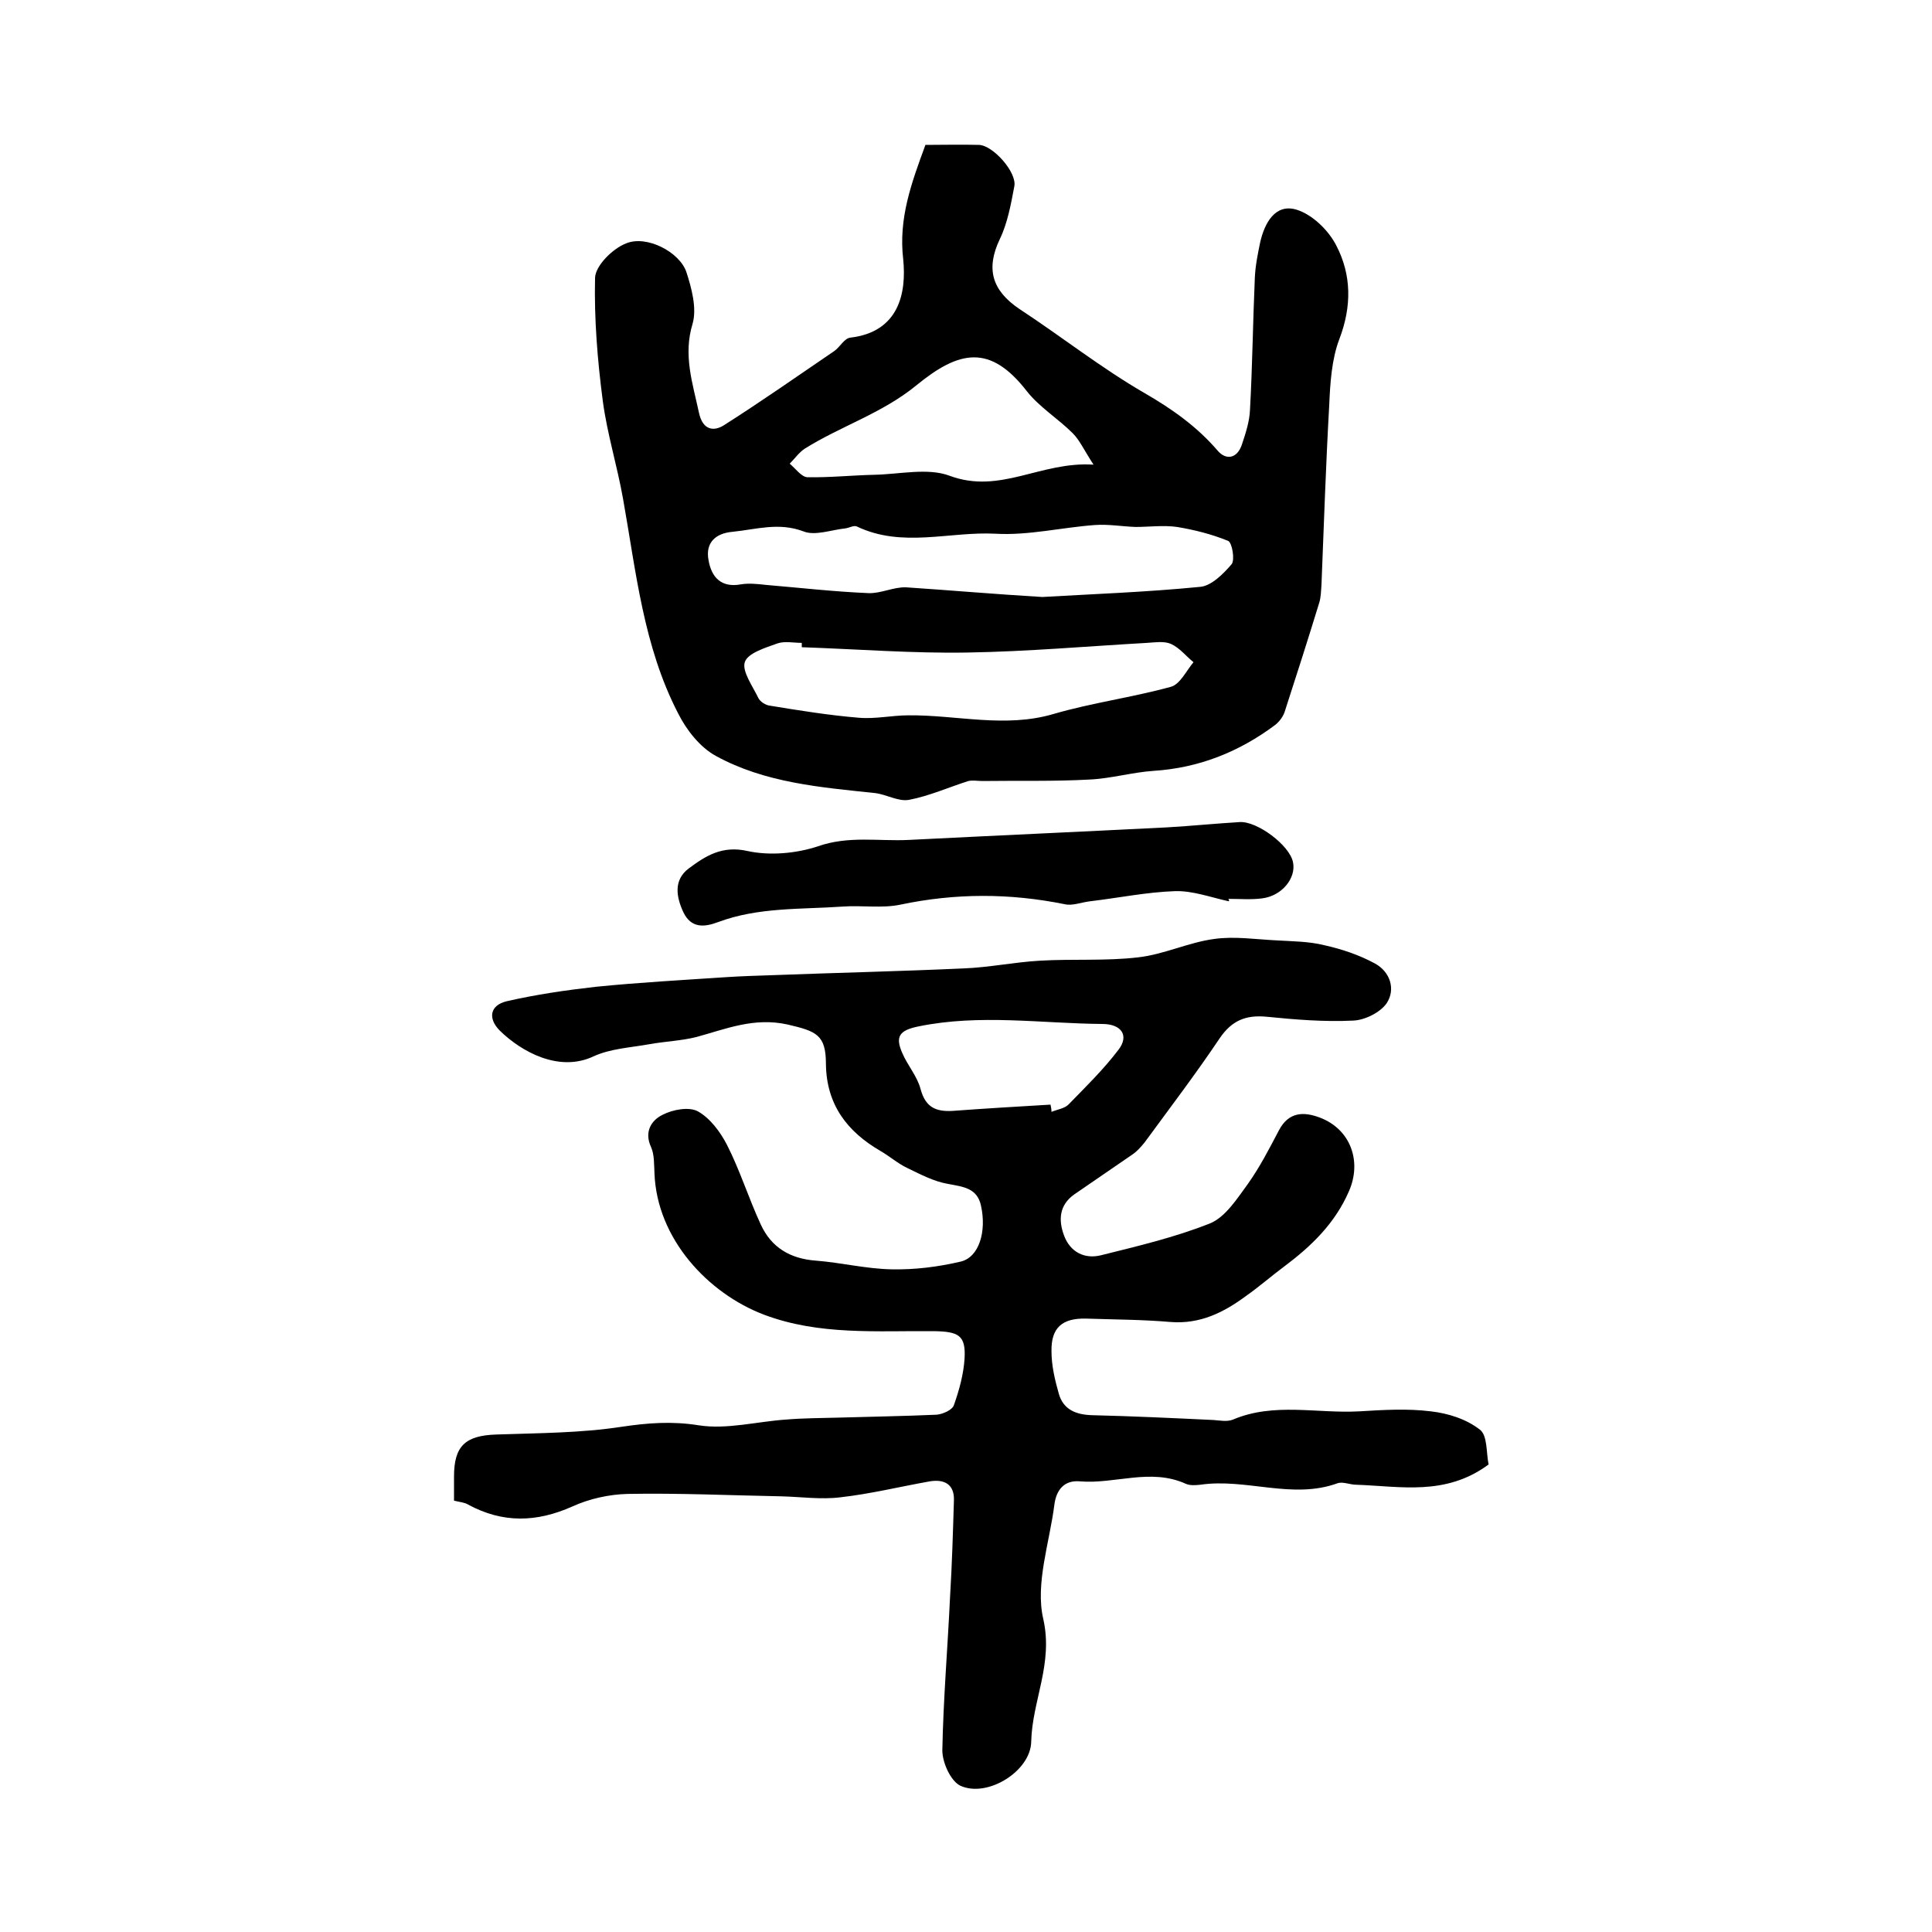
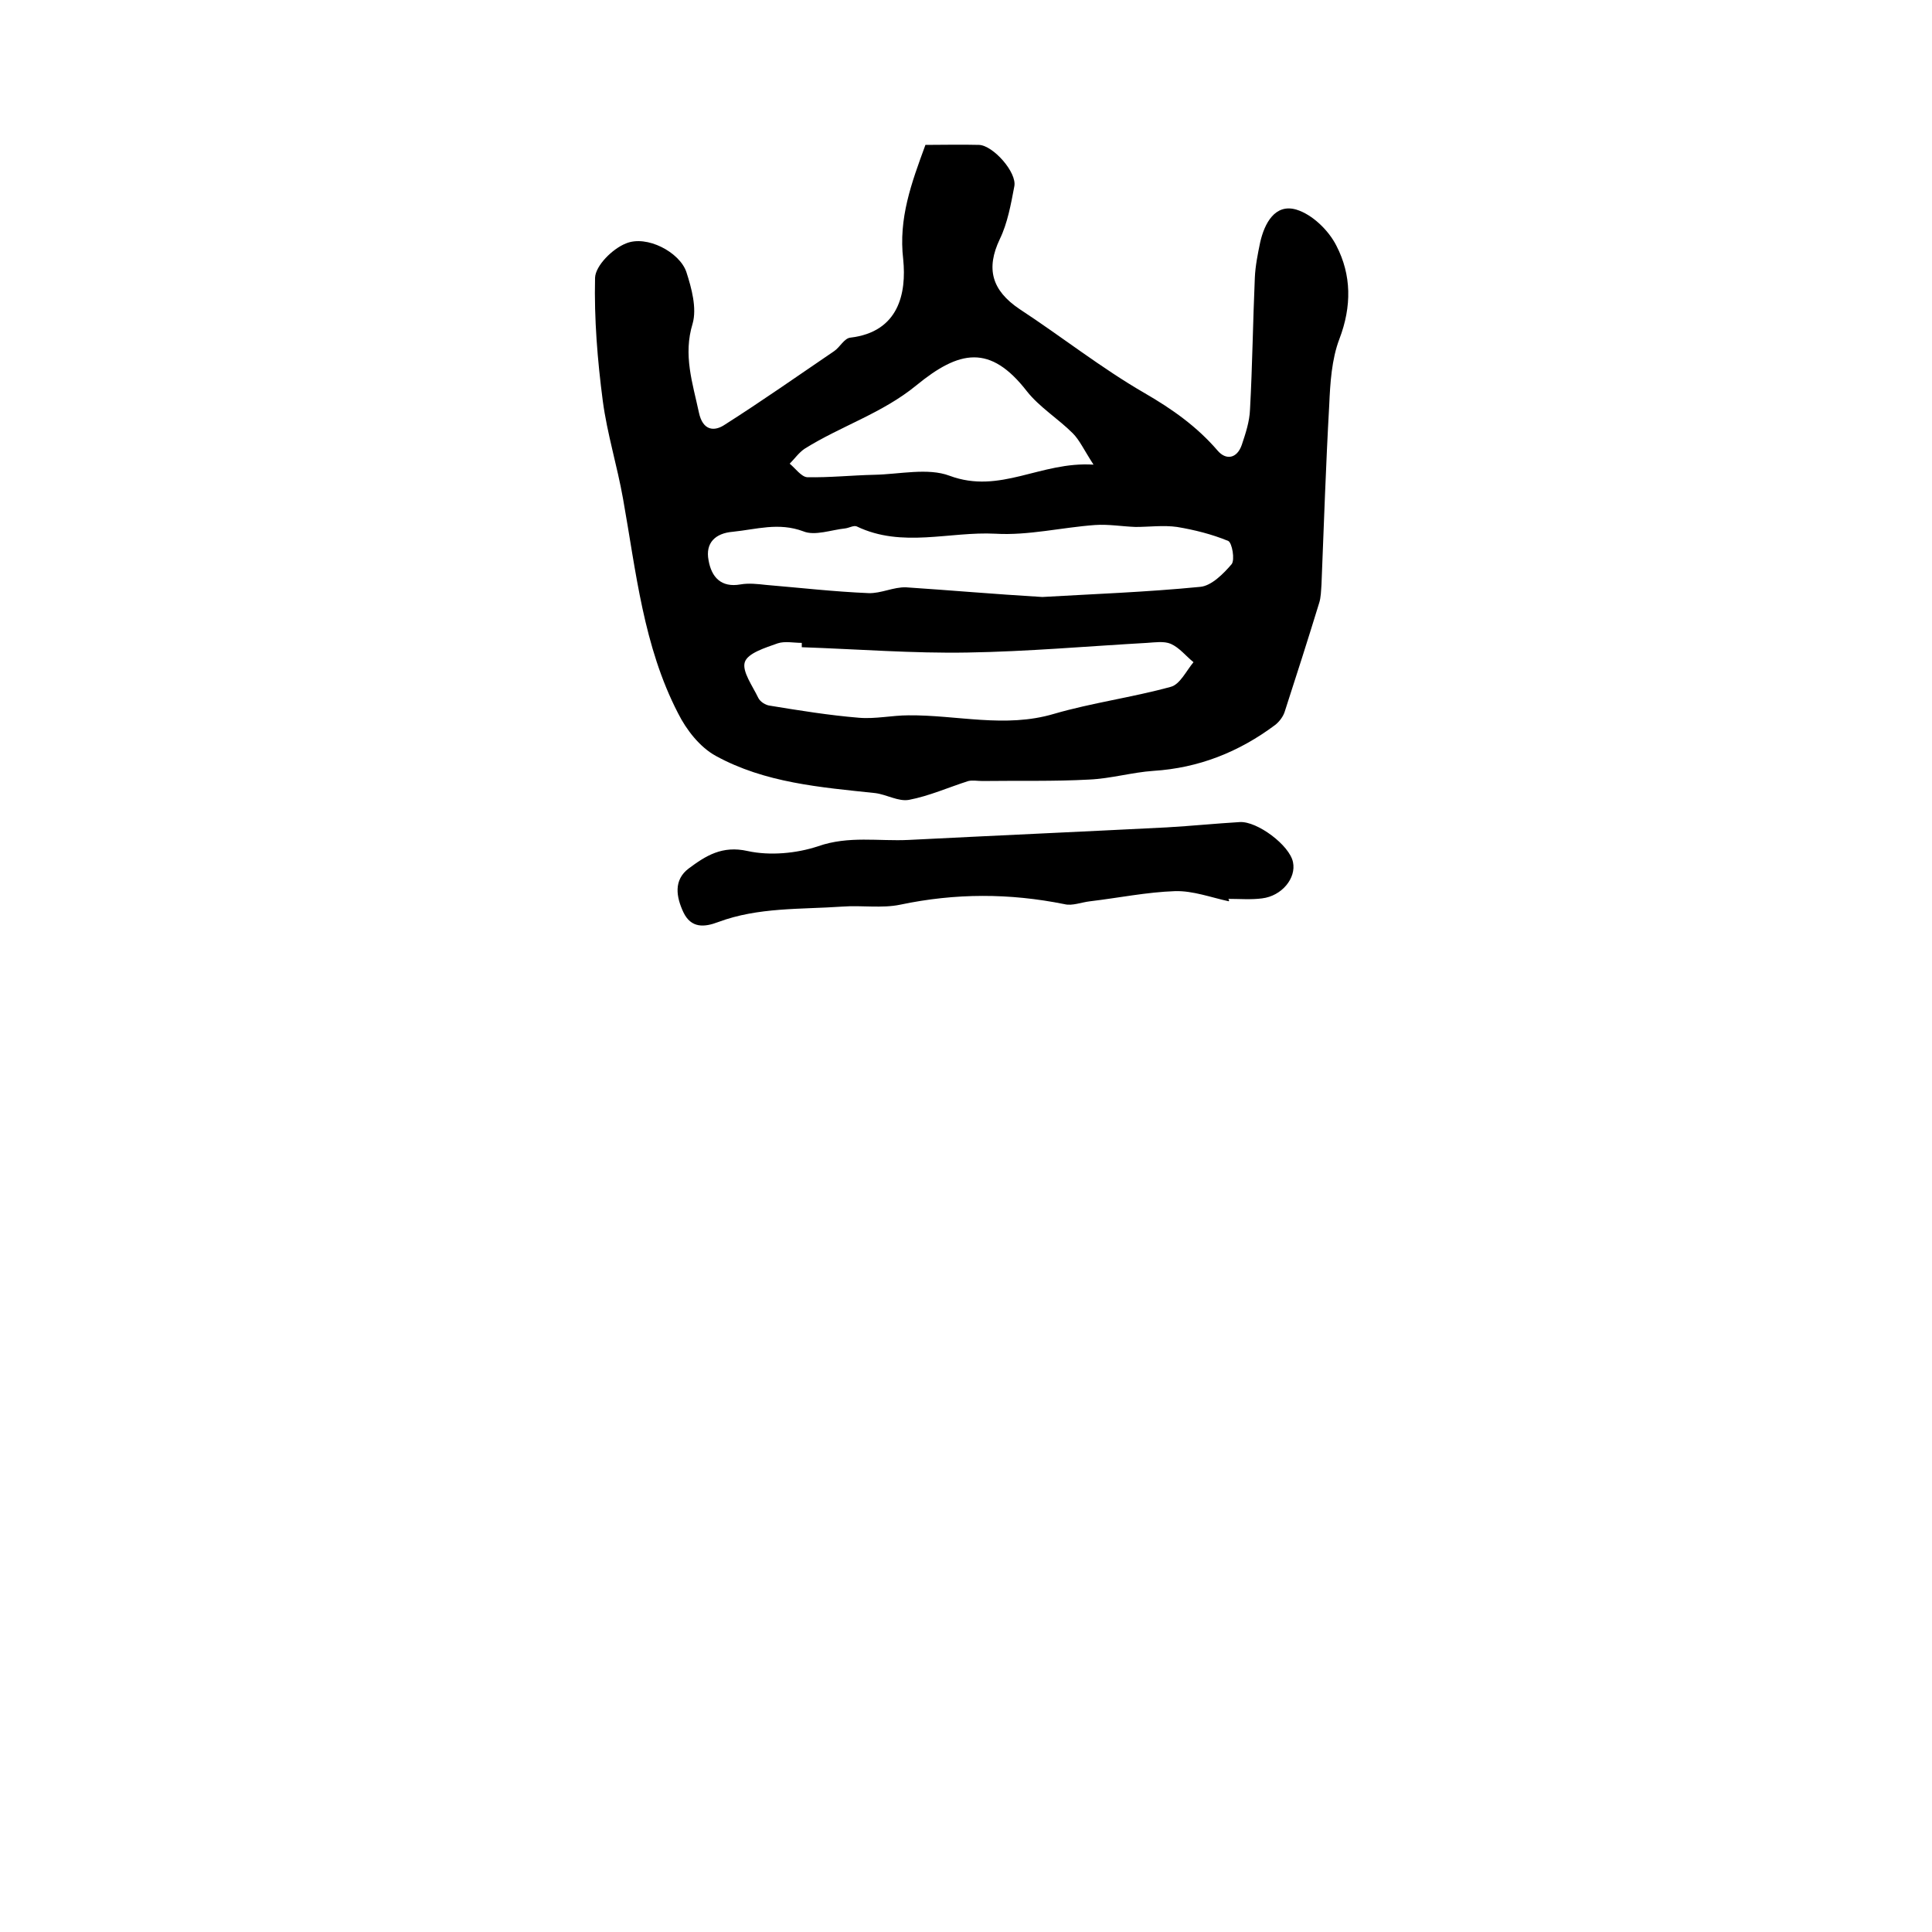
<svg xmlns="http://www.w3.org/2000/svg" version="1.1" id="图层_1" x="0px" y="0px" viewBox="0 0 400 400" style="enable-background:new 0 0 400 400;" xml:space="preserve">
  <style type="text/css">
	.st0{fill:#FFFFFF;}
</style>
  <g>
-     <path d="M94,310.7c0-2,0-3.5,0-5c0-6.3,2.3-8.5,8.8-8.7c8.7-0.3,17.4-0.3,25.9-1.6c5.4-0.8,10.4-1.2,16-0.3   c5.8,0.9,12.1-0.8,18.1-1.2c3.6-0.3,7.3-0.3,10.9-0.4c6.7-0.2,13.5-0.3,20.2-0.6c1.3-0.1,3.3-1,3.6-2c1.1-3.1,2-6.4,2.2-9.6   c0.3-4.9-1.3-5.6-6.3-5.7c-11.8-0.1-23.8,0.9-35.2-3.4c-11.6-4.4-22.2-15.7-22.7-29.3c-0.1-1.8,0-3.8-0.7-5.4   c-1.5-3.2,0.1-5.6,2.4-6.7c2.1-1.1,5.5-1.7,7.3-0.7c2.5,1.4,4.6,4.2,6,6.9c2.7,5.3,4.5,11.1,7,16.5c2.2,4.8,6.1,7.1,11.4,7.5   c5.2,0.4,10.4,1.7,15.7,1.8c4.8,0.1,9.6-0.5,14.3-1.6c3.8-0.9,5.4-6.2,4.2-11.6c-0.8-3.7-3.8-3.9-6.9-4.5c-2.9-0.5-5.7-2-8.4-3.3   c-1.9-0.9-3.6-2.4-5.5-3.5c-6.9-4-11.2-9.6-11.3-18c0-6.1-2-6.8-8-8.2c-6.9-1.5-12.6,0.9-18.8,2.6c-3.2,0.8-6.5,0.9-9.8,1.5   c-3.9,0.7-8,0.9-11.5,2.5c-7.2,3.4-15-1-19.4-5.3c-2.6-2.6-2-5.3,1.4-6.1c6.1-1.4,12.3-2.3,18.5-3c9-0.9,18.1-1.4,27.1-2   c3.1-0.2,6.3-0.3,9.4-0.4c13.2-0.5,26.4-0.8,39.6-1.4c5.3-0.2,10.5-1.3,15.8-1.6c6.8-0.4,13.7,0.1,20.4-0.7   c5.3-0.6,10.4-3.1,15.7-3.8c4.2-0.6,8.7,0.1,13,0.3c3.3,0.2,6.6,0.2,9.8,1c3.6,0.8,7.2,2,10.5,3.8c3.1,1.7,4.3,5.3,2.4,8.2   c-1.3,1.9-4.5,3.5-6.9,3.6c-6,0.3-12-0.2-18-0.8c-4.3-0.4-7.2,0.8-9.7,4.5c-4.9,7.3-10.3,14.4-15.5,21.5c-0.8,1-1.7,2-2.8,2.7   c-3.9,2.7-7.9,5.4-11.8,8.1c-3.1,2.2-3.3,5.3-2.1,8.5c1.3,3.5,4.3,4.9,7.6,4.1c7.6-1.9,15.3-3.7,22.6-6.6c3.2-1.3,5.6-5.1,7.8-8.1   c2.5-3.5,4.5-7.4,6.5-11.2c2-3.8,5.1-3.9,8.5-2.6c6.3,2.4,8.7,9,6,15.2c-2.9,6.7-7.8,11.4-13.4,15.6c-2.7,2-5.2,4.2-7.9,6.1   c-4.6,3.4-9.5,5.9-15.7,5.4c-5.8-0.5-11.6-0.5-17.5-0.7c-4.9-0.1-7.2,1.9-7.1,6.8c0,2.9,0.7,5.9,1.5,8.7c0.9,3.3,3.5,4.4,6.9,4.5   c8.4,0.2,16.8,0.6,25.2,1c1.3,0.1,2.8,0.4,4-0.1c8.5-3.6,17.4-1.2,26.2-1.7c4.9-0.3,9.9-0.6,14.7,0c3.6,0.4,7.4,1.6,10.2,3.8   c1.6,1.2,1.3,4.9,1.8,7.2c-8.9,6.6-18.3,4.5-27.4,4.2c-1.3,0-2.8-0.7-3.9-0.3c-9.4,3.4-18.9-1.1-28.4,0.3c-1,0.1-2.1,0.2-3-0.2   c-7.3-3.3-14.6,0.1-21.9-0.5c-3.2-0.3-4.9,1.7-5.3,4.8c-1,7.9-4,16.4-2.3,23.7c2.1,9.3-2.3,16.9-2.5,25.4   c-0.1,6.1-9.1,11.7-14.7,9.1c-2-1-3.7-4.8-3.7-7.3c0.2-10.6,1.1-21.2,1.6-31.8c0.4-6.6,0.6-13.3,0.8-20c0.1-3.3-2-4.4-5-3.9   c-6.2,1.1-12.3,2.6-18.5,3.3c-4,0.5-8.2-0.1-12.2-0.2c-10.6-0.2-21.3-0.7-31.9-0.5c-3.8,0.1-7.9,1-11.4,2.6   c-7.4,3.3-14.4,3.5-21.6-0.4C96.3,311.1,95.3,311,94,310.7z M217.5,228.7c0.1,0.5,0.2,1,0.2,1.5c1.2-0.5,2.7-0.7,3.5-1.5   c3.6-3.7,7.3-7.3,10.4-11.4c2.2-2.9,0.6-5.3-3.4-5.3c-12.6-0.1-25.3-2.1-38,0.5c-4,0.8-4.9,2.1-3.4,5.5c1.1,2.6,3.1,4.8,3.8,7.5   c1,3.7,3.1,4.7,6.6,4.5C204,229.5,210.7,229.1,217.5,228.7z" />
-     <path d="M191.6,30c3.5,0,7.3-0.1,11.1,0c2.9,0.1,7.9,5.7,7.3,8.6c-0.7,3.7-1.4,7.6-3,10.9c-2.9,6.1-1.7,10.6,4.1,14.5   c8.7,5.7,16.9,12.2,25.9,17.4c5.7,3.3,10.8,6.9,15.1,11.9c1.7,2,4,1.7,5-1.2c0.8-2.4,1.6-4.8,1.7-7.3c0.5-9.1,0.6-18.2,1-27.3   c0.1-2.4,0.6-4.9,1.1-7.3c0.9-4,3.1-8.1,7.5-6.8c3.3,1,6.7,4.3,8.3,7.5c3.1,6,3.2,12.5,0.6,19.3c-1.6,4.2-1.9,9.1-2.1,13.7   c-0.7,12.4-1.1,24.7-1.6,37.1c-0.1,1.3-0.1,2.7-0.5,3.9c-2.3,7.5-4.7,15-7.1,22.4c-0.3,1-1.1,2.1-2,2.8c-7.5,5.6-15.8,8.9-25.2,9.5   c-4.4,0.3-8.8,1.6-13.3,1.8c-7.3,0.4-14.7,0.2-22.1,0.3c-1,0-2-0.2-2.9,0c-4.1,1.3-8.1,3.1-12.3,3.9c-2.2,0.4-4.6-1.1-7-1.4   c-11.3-1.2-22.8-2.1-33-7.7c-3.3-1.8-6.1-5.4-7.8-8.8c-7.2-13.9-8.7-29.3-11.4-44.4c-1.2-6.8-3.3-13.5-4.2-20.3   c-1.1-8.4-1.8-17-1.6-25.5c0.1-2.5,3.6-6,6.4-7.1c4.3-1.8,11.1,1.8,12.5,5.9c1.1,3.4,2.2,7.5,1.3,10.7c-2,6.5,0,12.3,1.3,18.4   c0.8,3.8,3.2,4,5.4,2.5c7.7-4.9,15.1-10.1,22.6-15.2c1.2-0.8,2.1-2.7,3.4-2.8c10-1.2,11.6-9.2,10.9-16.2   C186,45.2,188.7,37.9,191.6,30z M215.8,123.6c10.3-0.6,21.5-1,32.7-2.1c2.3-0.2,4.8-2.7,6.5-4.7c0.7-0.9,0.1-4.4-0.7-4.8   c-3.4-1.4-7-2.3-10.6-2.9c-2.8-0.4-5.8,0-8.6,0c-2.8-0.1-5.6-0.6-8.4-0.4c-6.9,0.5-13.8,2.2-20.6,1.8c-9.5-0.5-19.3,3-28.7-1.5   c-0.6-0.3-1.6,0.3-2.4,0.4c-2.9,0.3-6.3,1.6-8.7,0.6c-5.1-1.9-9.7-0.4-14.6,0.1c-3.6,0.3-5.7,2.3-5,5.9c0.6,3.5,2.6,5.7,6.6,5   c1.7-0.3,3.5-0.1,5.3,0.1c7.1,0.6,14.1,1.4,21.2,1.7c2.6,0.1,5.2-1.3,7.8-1.2C196.7,122.2,205.7,123,215.8,123.6z M166,134   c0-0.3,0-0.6,0-0.9c-1.7,0-3.5-0.4-5,0.1c-2.5,0.9-6.2,2-6.8,3.9c-0.6,1.9,1.6,4.9,2.8,7.4c0.4,0.8,1.5,1.5,2.4,1.6   c6.1,1,12.3,2,18.4,2.5c3.4,0.3,6.9-0.5,10.3-0.5c10-0.1,20,2.7,30.1-0.3c7.9-2.3,16.2-3.4,24.2-5.6c1.9-0.5,3.2-3.3,4.7-5.1   c-1.6-1.3-2.9-3-4.7-3.8c-1.4-0.6-3.3-0.3-4.9-0.2c-12.4,0.7-24.8,1.8-37.2,2C189.1,135.3,177.6,134.4,166,134z M226.4,96.2   c-2-3.1-2.9-5.1-4.3-6.5c-3-3-6.9-5.4-9.5-8.7c-7.6-9.8-14-8.5-22.9-1.2c-7.1,5.8-15.6,8.4-23.1,13.1c-1.2,0.8-2.1,2.1-3.1,3.1   c1.2,1,2.4,2.7,3.6,2.8c4.6,0.1,9.3-0.4,13.9-0.5c5.2-0.1,11.1-1.5,15.6,0.2C207.1,102.4,215.4,95.5,226.4,96.2z" />
+     <path d="M191.6,30c3.5,0,7.3-0.1,11.1,0c2.9,0.1,7.9,5.7,7.3,8.6c-0.7,3.7-1.4,7.6-3,10.9c-2.9,6.1-1.7,10.6,4.1,14.5   c8.7,5.7,16.9,12.2,25.9,17.4c5.7,3.3,10.8,6.9,15.1,11.9c1.7,2,4,1.7,5-1.2c0.8-2.4,1.6-4.8,1.7-7.3c0.5-9.1,0.6-18.2,1-27.3   c0.1-2.4,0.6-4.9,1.1-7.3c0.9-4,3.1-8.1,7.5-6.8c3.3,1,6.7,4.3,8.3,7.5c3.1,6,3.2,12.5,0.6,19.3c-1.6,4.2-1.9,9.1-2.1,13.7   c-0.7,12.4-1.1,24.7-1.6,37.1c-0.1,1.3-0.1,2.7-0.5,3.9c-2.3,7.5-4.7,15-7.1,22.4c-0.3,1-1.1,2.1-2,2.8c-7.5,5.6-15.8,8.9-25.2,9.5   c-4.4,0.3-8.8,1.6-13.3,1.8c-7.3,0.4-14.7,0.2-22.1,0.3c-1,0-2-0.2-2.9,0c-4.1,1.3-8.1,3.1-12.3,3.9c-2.2,0.4-4.6-1.1-7-1.4   c-11.3-1.2-22.8-2.1-33-7.7c-3.3-1.8-6.1-5.4-7.8-8.8c-7.2-13.9-8.7-29.3-11.4-44.4c-1.2-6.8-3.3-13.5-4.2-20.3   c-1.1-8.4-1.8-17-1.6-25.5c0.1-2.5,3.6-6,6.4-7.1c4.3-1.8,11.1,1.8,12.5,5.9c1.1,3.4,2.2,7.5,1.3,10.7c-2,6.5,0,12.3,1.3,18.4   c0.8,3.8,3.2,4,5.4,2.5c7.7-4.9,15.1-10.1,22.6-15.2c1.2-0.8,2.1-2.7,3.4-2.8c10-1.2,11.6-9.2,10.9-16.2   C186,45.2,188.7,37.9,191.6,30M215.8,123.6c10.3-0.6,21.5-1,32.7-2.1c2.3-0.2,4.8-2.7,6.5-4.7c0.7-0.9,0.1-4.4-0.7-4.8   c-3.4-1.4-7-2.3-10.6-2.9c-2.8-0.4-5.8,0-8.6,0c-2.8-0.1-5.6-0.6-8.4-0.4c-6.9,0.5-13.8,2.2-20.6,1.8c-9.5-0.5-19.3,3-28.7-1.5   c-0.6-0.3-1.6,0.3-2.4,0.4c-2.9,0.3-6.3,1.6-8.7,0.6c-5.1-1.9-9.7-0.4-14.6,0.1c-3.6,0.3-5.7,2.3-5,5.9c0.6,3.5,2.6,5.7,6.6,5   c1.7-0.3,3.5-0.1,5.3,0.1c7.1,0.6,14.1,1.4,21.2,1.7c2.6,0.1,5.2-1.3,7.8-1.2C196.7,122.2,205.7,123,215.8,123.6z M166,134   c0-0.3,0-0.6,0-0.9c-1.7,0-3.5-0.4-5,0.1c-2.5,0.9-6.2,2-6.8,3.9c-0.6,1.9,1.6,4.9,2.8,7.4c0.4,0.8,1.5,1.5,2.4,1.6   c6.1,1,12.3,2,18.4,2.5c3.4,0.3,6.9-0.5,10.3-0.5c10-0.1,20,2.7,30.1-0.3c7.9-2.3,16.2-3.4,24.2-5.6c1.9-0.5,3.2-3.3,4.7-5.1   c-1.6-1.3-2.9-3-4.7-3.8c-1.4-0.6-3.3-0.3-4.9-0.2c-12.4,0.7-24.8,1.8-37.2,2C189.1,135.3,177.6,134.4,166,134z M226.4,96.2   c-2-3.1-2.9-5.1-4.3-6.5c-3-3-6.9-5.4-9.5-8.7c-7.6-9.8-14-8.5-22.9-1.2c-7.1,5.8-15.6,8.4-23.1,13.1c-1.2,0.8-2.1,2.1-3.1,3.1   c1.2,1,2.4,2.7,3.6,2.8c4.6,0.1,9.3-0.4,13.9-0.5c5.2-0.1,11.1-1.5,15.6,0.2C207.1,102.4,215.4,95.5,226.4,96.2z" />
    <path d="M254.4,186.6c-3.7-0.8-7.4-2.2-11.1-2.1c-5.9,0.2-11.7,1.4-17.6,2.1c-1.8,0.2-3.7,1-5.3,0.6c-11.4-2.3-22.6-2.3-34,0.1   c-3.8,0.8-8,0.1-12,0.4c-8.6,0.6-17.4,0.1-25.7,3.2c-2.9,1.1-5.6,1.3-7.2-2c-1.5-3.2-2.1-6.7,1.1-9.1c3.5-2.6,6.9-4.8,12.2-3.6   c4.6,1,10.1,0.5,14.6-1c6.3-2.2,12.5-1,18.7-1.3c17.8-0.9,35.7-1.7,53.5-2.6c5.1-0.3,10.1-0.8,15.1-1.1c3.6-0.2,10.3,4.8,11,8.3   c0.7,3.3-2.3,7-6.4,7.5c-2.3,0.3-4.6,0.1-7,0.1C254.5,186.3,254.5,186.5,254.4,186.6z" />
  </g>
</svg>